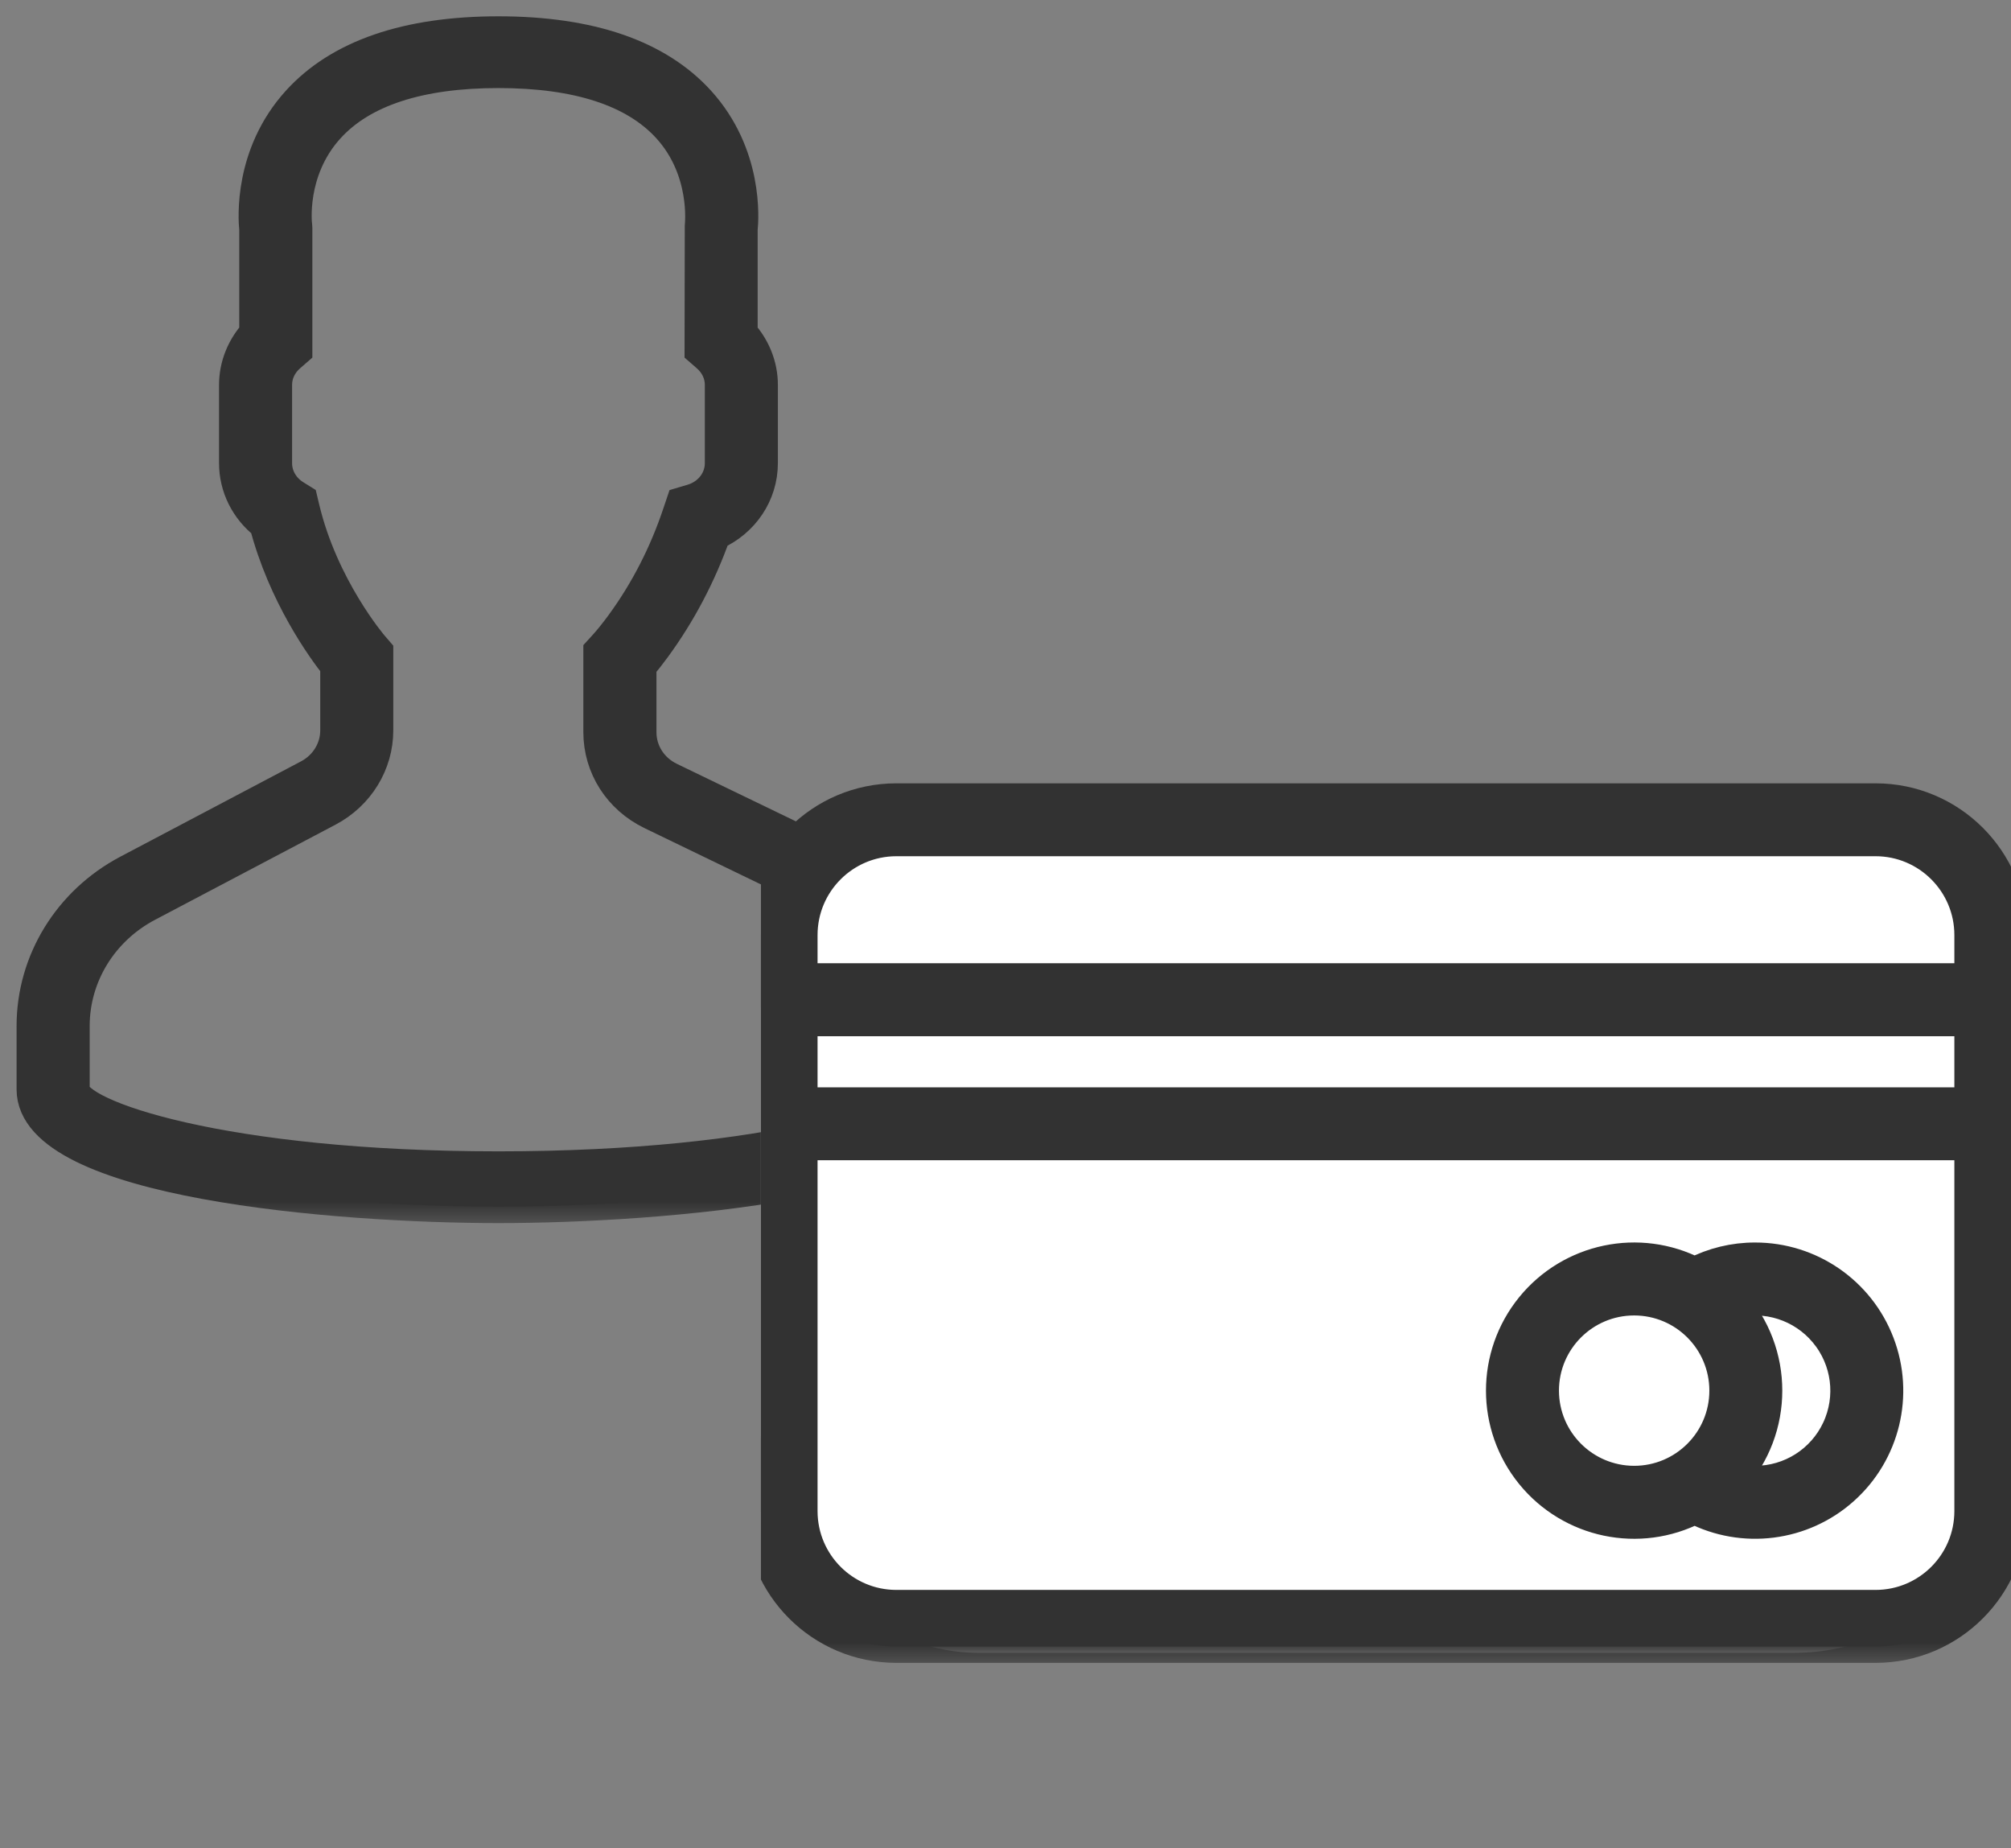
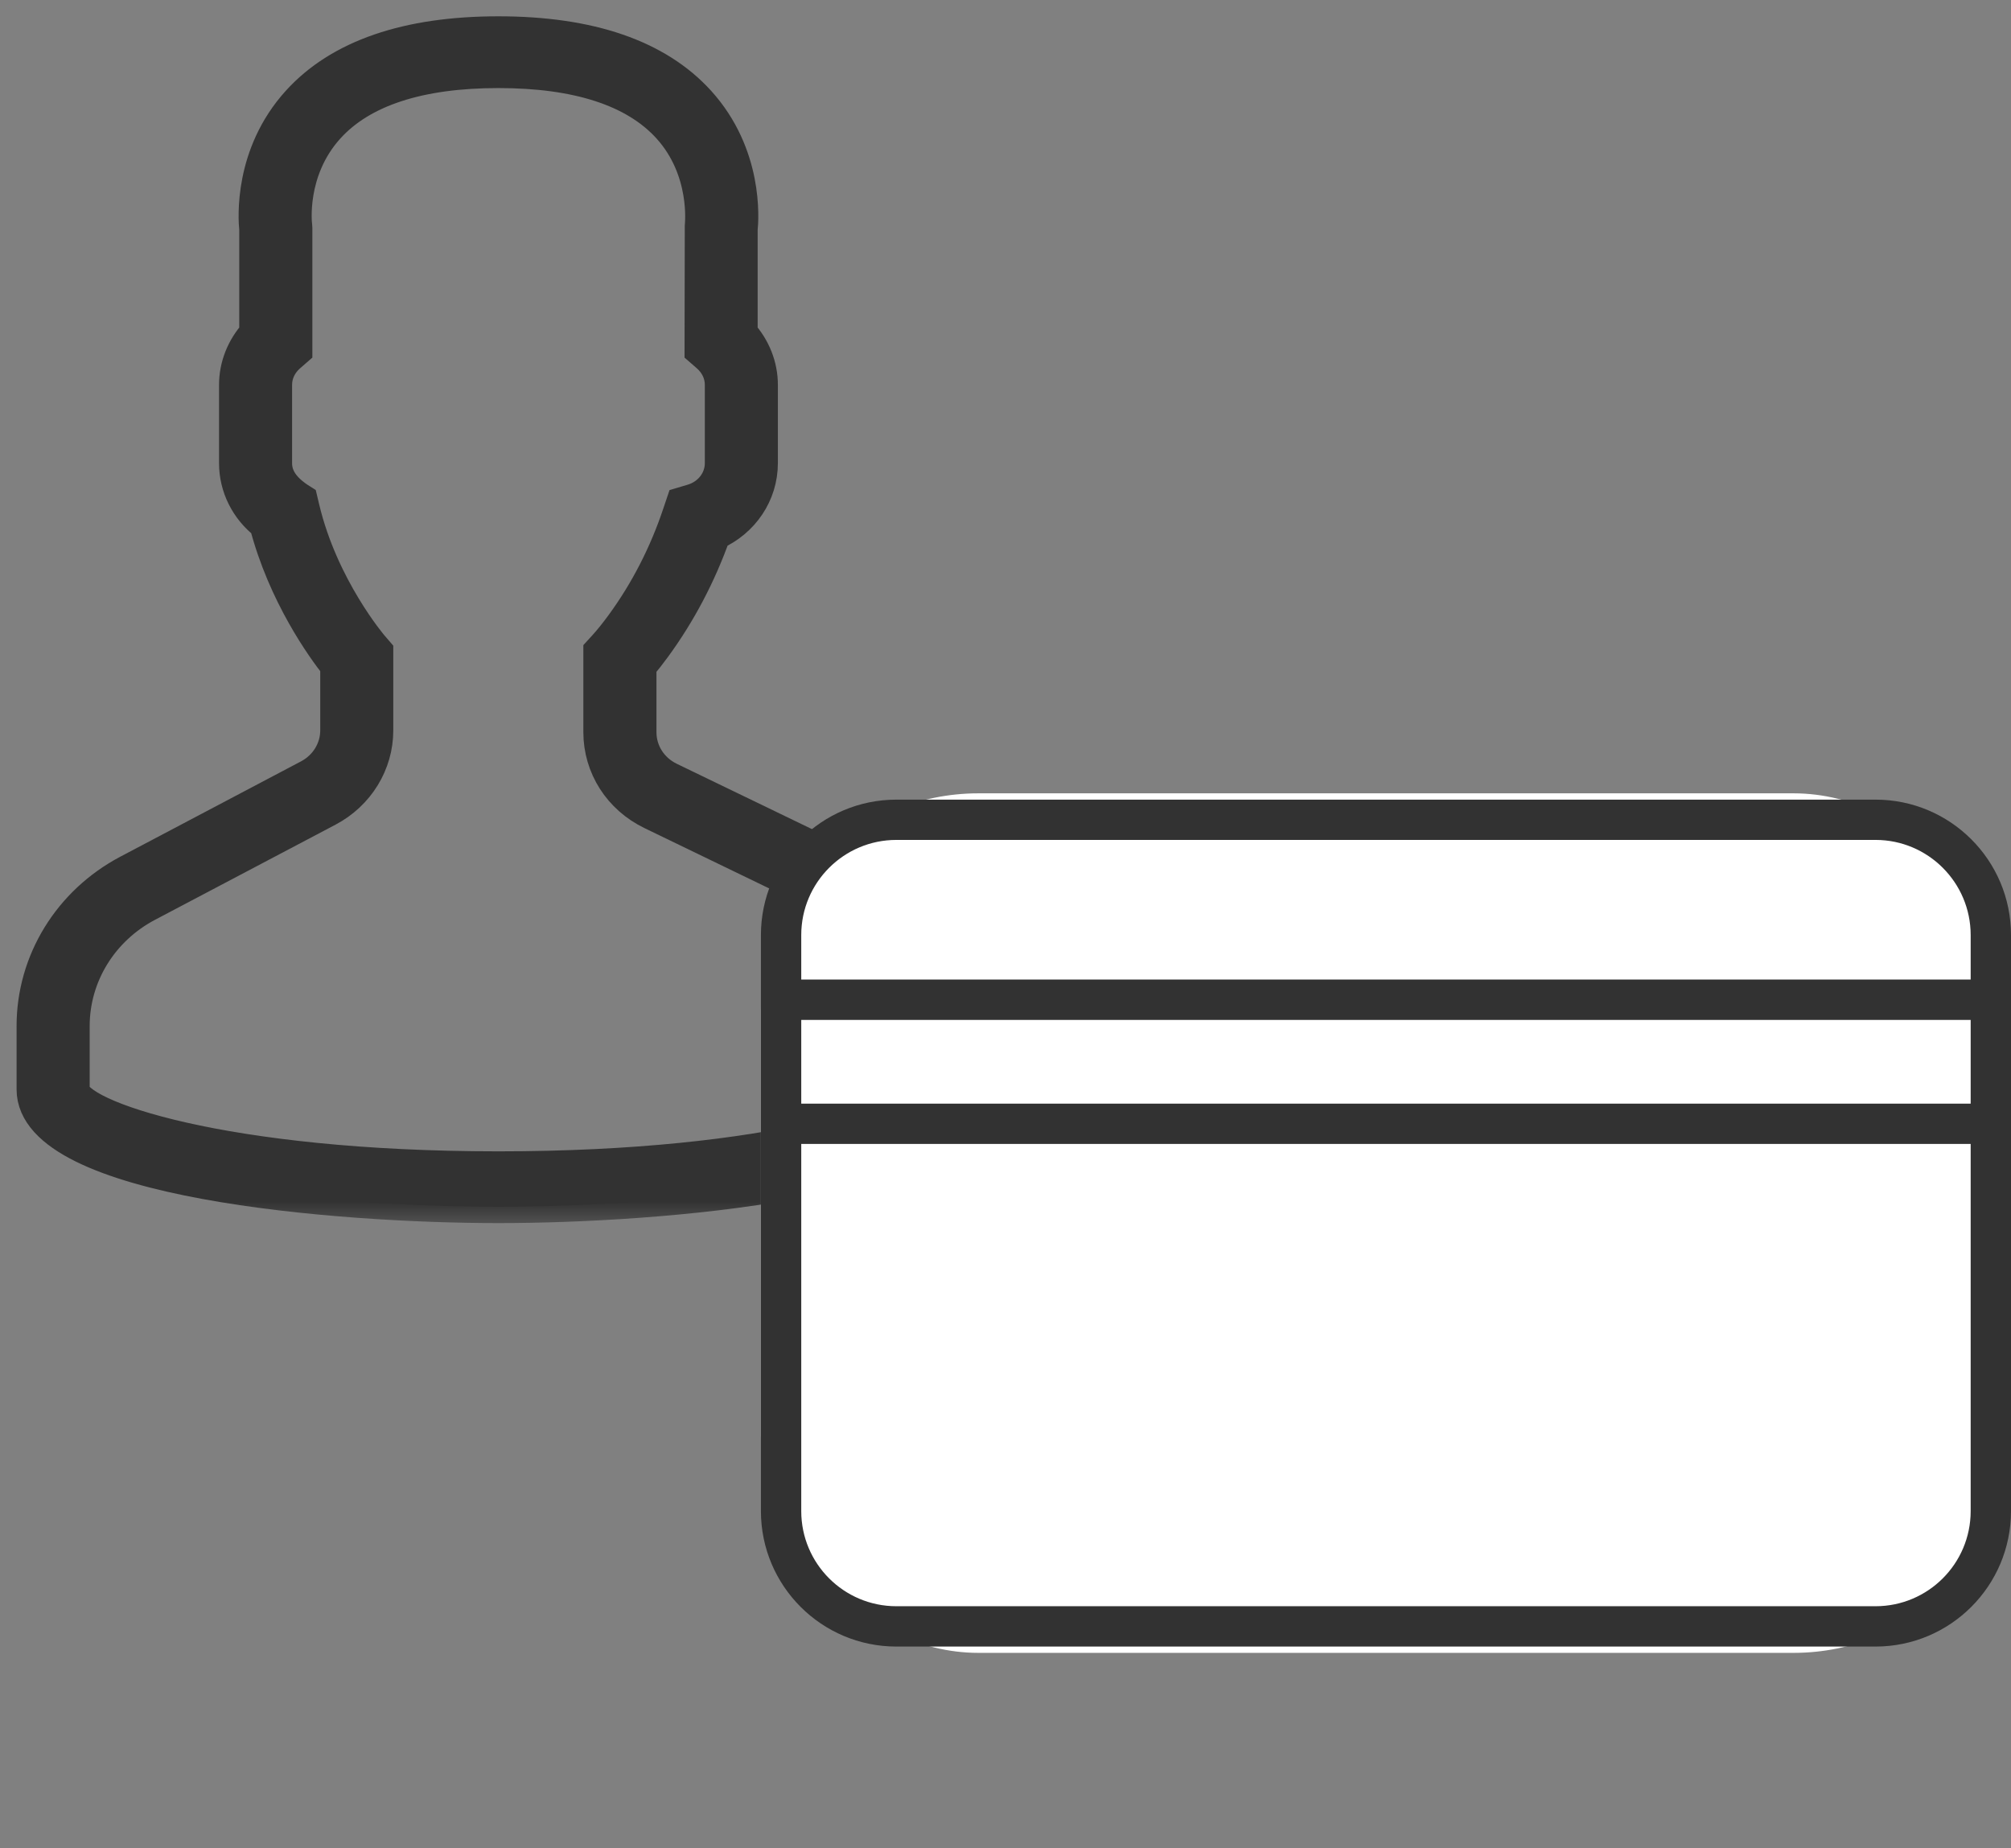
<svg xmlns="http://www.w3.org/2000/svg" width="37" height="34" viewBox="0 0 37 34" fill="none">
  <rect x="0" y="0" width="37" height="34" fill="#808080" stroke="none" />
  <mask id="path-1-outside-1" maskUnits="userSpaceOnUse" x="-0.395" y="-0.4" width="19" height="23" fill="black">
    <rect fill="white" x="-0.395" y="-0.4" width="19" height="23" />
-     <path d="M15.88 16.04L12.322 14.321C11.986 14.158 11.778 13.832 11.778 13.469V12.252C11.863 12.151 11.953 12.037 12.046 11.91C12.507 11.28 12.877 10.579 13.146 9.822C13.671 9.589 14.012 9.087 14.012 8.52V7.08C14.012 6.733 13.878 6.398 13.64 6.135V4.22C13.661 4.022 13.743 2.844 12.861 1.871C12.096 1.028 10.855 0.6 9.171 0.6C7.487 0.6 6.246 1.028 5.481 1.871C4.599 2.843 4.681 4.022 4.702 4.22V6.135C4.464 6.398 4.33 6.733 4.33 7.08V8.52C4.33 8.958 4.536 9.367 4.887 9.639C5.228 10.945 5.942 11.929 6.192 12.245V13.436C6.192 13.784 5.995 14.104 5.679 14.271L2.357 16.023C1.276 16.593 0.605 17.685 0.605 18.874V20.04C0.605 21.749 6.208 22.2 9.171 22.2C12.133 22.2 17.736 21.749 17.736 20.04V18.945C17.736 17.707 17.025 16.594 15.88 16.04ZM16.992 20.04C16.992 20.529 14.231 21.48 9.171 21.48C4.111 21.48 1.35 20.529 1.35 20.04V18.874C1.35 17.949 1.872 17.098 2.713 16.655L6.035 14.904C6.591 14.61 6.936 14.047 6.936 13.436V11.989L6.85 11.889C6.841 11.879 5.928 10.811 5.58 9.346L5.546 9.203L5.419 9.124C5.203 8.989 5.074 8.763 5.074 8.52V7.08C5.074 6.878 5.163 6.69 5.324 6.549L5.447 6.442V4.2L5.444 4.153C5.442 4.143 5.316 3.145 6.041 2.345C6.658 1.665 7.712 1.32 9.171 1.32C10.625 1.32 11.676 1.662 12.294 2.338C13.019 3.131 12.899 4.144 12.899 4.153L12.895 6.442L13.018 6.549C13.179 6.69 13.268 6.878 13.268 7.08V8.52C13.268 8.834 13.055 9.109 12.738 9.204L12.553 9.259L12.493 9.437C12.244 10.186 11.889 10.878 11.438 11.494C11.327 11.645 11.219 11.78 11.126 11.882L11.033 11.984V13.469C11.033 14.107 11.399 14.679 11.989 14.964L15.546 16.684C16.438 17.115 16.992 17.981 16.992 18.945V20.04Z" />
  </mask>
  <path d="M15.88 16.04L12.322 14.321C11.986 14.158 11.778 13.832 11.778 13.469V12.252C11.863 12.151 11.953 12.037 12.046 11.91C12.507 11.28 12.877 10.579 13.146 9.822C13.671 9.589 14.012 9.087 14.012 8.52V7.08C14.012 6.733 13.878 6.398 13.64 6.135V4.22C13.661 4.022 13.743 2.844 12.861 1.871C12.096 1.028 10.855 0.6 9.171 0.6C7.487 0.6 6.246 1.028 5.481 1.871C4.599 2.843 4.681 4.022 4.702 4.22V6.135C4.464 6.398 4.33 6.733 4.33 7.08V8.52C4.33 8.958 4.536 9.367 4.887 9.639C5.228 10.945 5.942 11.929 6.192 12.245V13.436C6.192 13.784 5.995 14.104 5.679 14.271L2.357 16.023C1.276 16.593 0.605 17.685 0.605 18.874V20.04C0.605 21.749 6.208 22.2 9.171 22.2C12.133 22.2 17.736 21.749 17.736 20.04V18.945C17.736 17.707 17.025 16.594 15.88 16.04ZM16.992 20.04C16.992 20.529 14.231 21.48 9.171 21.48C4.111 21.48 1.35 20.529 1.35 20.04V18.874C1.35 17.949 1.872 17.098 2.713 16.655L6.035 14.904C6.591 14.61 6.936 14.047 6.936 13.436V11.989L6.85 11.889C6.841 11.879 5.928 10.811 5.58 9.346L5.546 9.203L5.419 9.124C5.203 8.989 5.074 8.763 5.074 8.52V7.08C5.074 6.878 5.163 6.69 5.324 6.549L5.447 6.442V4.2L5.444 4.153C5.442 4.143 5.316 3.145 6.041 2.345C6.658 1.665 7.712 1.32 9.171 1.32C10.625 1.32 11.676 1.662 12.294 2.338C13.019 3.131 12.899 4.144 12.899 4.153L12.895 6.442L13.018 6.549C13.179 6.69 13.268 6.878 13.268 7.08V8.52C13.268 8.834 13.055 9.109 12.738 9.204L12.553 9.259L12.493 9.437C12.244 10.186 11.889 10.878 11.438 11.494C11.327 11.645 11.219 11.78 11.126 11.882L11.033 11.984V13.469C11.033 14.107 11.399 14.679 11.989 14.964L15.546 16.684C16.438 17.115 16.992 17.981 16.992 18.945V20.04Z" fill="#323232" />
-   <path d="M15.88 16.04L12.322 14.321C11.986 14.158 11.778 13.832 11.778 13.469V12.252C11.863 12.151 11.953 12.037 12.046 11.91C12.507 11.28 12.877 10.579 13.146 9.822C13.671 9.589 14.012 9.087 14.012 8.52V7.08C14.012 6.733 13.878 6.398 13.64 6.135V4.22C13.661 4.022 13.743 2.844 12.861 1.871C12.096 1.028 10.855 0.6 9.171 0.6C7.487 0.6 6.246 1.028 5.481 1.871C4.599 2.843 4.681 4.022 4.702 4.22V6.135C4.464 6.398 4.33 6.733 4.33 7.08V8.52C4.33 8.958 4.536 9.367 4.887 9.639C5.228 10.945 5.942 11.929 6.192 12.245V13.436C6.192 13.784 5.995 14.104 5.679 14.271L2.357 16.023C1.276 16.593 0.605 17.685 0.605 18.874V20.04C0.605 21.749 6.208 22.2 9.171 22.2C12.133 22.2 17.736 21.749 17.736 20.04V18.945C17.736 17.707 17.025 16.594 15.88 16.04ZM16.992 20.04C16.992 20.529 14.231 21.48 9.171 21.48C4.111 21.48 1.35 20.529 1.35 20.04V18.874C1.35 17.949 1.872 17.098 2.713 16.655L6.035 14.904C6.591 14.61 6.936 14.047 6.936 13.436V11.989L6.85 11.889C6.841 11.879 5.928 10.811 5.58 9.346L5.546 9.203L5.419 9.124C5.203 8.989 5.074 8.763 5.074 8.52V7.08C5.074 6.878 5.163 6.69 5.324 6.549L5.447 6.442V4.2L5.444 4.153C5.442 4.143 5.316 3.145 6.041 2.345C6.658 1.665 7.712 1.32 9.171 1.32C10.625 1.32 11.676 1.662 12.294 2.338C13.019 3.131 12.899 4.144 12.899 4.153L12.895 6.442L13.018 6.549C13.179 6.69 13.268 6.878 13.268 7.08V8.52C13.268 8.834 13.055 9.109 12.738 9.204L12.553 9.259L12.493 9.437C12.244 10.186 11.889 10.878 11.438 11.494C11.327 11.645 11.219 11.78 11.126 11.882L11.033 11.984V13.469C11.033 14.107 11.399 14.679 11.989 14.964L15.546 16.684C16.438 17.115 16.992 17.981 16.992 18.945V20.04Z" stroke="#323232" stroke-width="0.6" mask="url(#path-1-outside-1)" />
+   <path d="M15.88 16.04L12.322 14.321C11.986 14.158 11.778 13.832 11.778 13.469V12.252C11.863 12.151 11.953 12.037 12.046 11.91C12.507 11.28 12.877 10.579 13.146 9.822C13.671 9.589 14.012 9.087 14.012 8.52V7.08C14.012 6.733 13.878 6.398 13.64 6.135V4.22C13.661 4.022 13.743 2.844 12.861 1.871C12.096 1.028 10.855 0.6 9.171 0.6C7.487 0.6 6.246 1.028 5.481 1.871C4.599 2.843 4.681 4.022 4.702 4.22V6.135C4.464 6.398 4.33 6.733 4.33 7.08V8.52C4.33 8.958 4.536 9.367 4.887 9.639C5.228 10.945 5.942 11.929 6.192 12.245V13.436C6.192 13.784 5.995 14.104 5.679 14.271L2.357 16.023C1.276 16.593 0.605 17.685 0.605 18.874V20.04C0.605 21.749 6.208 22.2 9.171 22.2C12.133 22.2 17.736 21.749 17.736 20.04V18.945C17.736 17.707 17.025 16.594 15.88 16.04ZM16.992 20.04C16.992 20.529 14.231 21.48 9.171 21.48C4.111 21.48 1.35 20.529 1.35 20.04V18.874C1.35 17.949 1.872 17.098 2.713 16.655L6.035 14.904C6.591 14.61 6.936 14.047 6.936 13.436V11.989L6.85 11.889C6.841 11.879 5.928 10.811 5.58 9.346L5.546 9.203C5.203 8.989 5.074 8.763 5.074 8.52V7.08C5.074 6.878 5.163 6.69 5.324 6.549L5.447 6.442V4.2L5.444 4.153C5.442 4.143 5.316 3.145 6.041 2.345C6.658 1.665 7.712 1.32 9.171 1.32C10.625 1.32 11.676 1.662 12.294 2.338C13.019 3.131 12.899 4.144 12.899 4.153L12.895 6.442L13.018 6.549C13.179 6.69 13.268 6.878 13.268 7.08V8.52C13.268 8.834 13.055 9.109 12.738 9.204L12.553 9.259L12.493 9.437C12.244 10.186 11.889 10.878 11.438 11.494C11.327 11.645 11.219 11.78 11.126 11.882L11.033 11.984V13.469C11.033 14.107 11.399 14.679 11.989 14.964L15.546 16.684C16.438 17.115 16.992 17.981 16.992 18.945V20.04Z" stroke="#323232" stroke-width="0.6" mask="url(#path-1-outside-1)" />
  <g clip-path="url(#clip0)">
    <rect x="14" y="14.594" width="23" height="15.812" rx="4" fill="white" />
    <mask id="path-3-outside-2" maskUnits="userSpaceOnUse" x="13" y="13.71" width="25" height="17" fill="black">
      <rect fill="white" x="13" y="13.71" width="25" height="17" />
      <path d="M34.509 14.71H16.491C15.116 14.711 14.001 15.825 14 17.2V27.799C14.001 29.174 15.116 30.289 16.491 30.29H34.509C35.884 30.289 36.999 29.174 37 27.799V17.2C36.999 15.825 35.884 14.711 34.509 14.71ZM14.742 18.762H36.258V20.303H14.742V18.762ZM16.491 15.451H34.509C35.474 15.452 36.257 16.235 36.258 17.2V18.02H14.742V17.2C14.743 16.235 15.525 15.452 16.491 15.451ZM34.509 29.548H16.491C15.525 29.547 14.743 28.765 14.742 27.799V21.044H36.258V27.799C36.257 28.765 35.474 29.547 34.509 29.548Z" />
    </mask>
    <path d="M34.509 14.71H16.491C15.116 14.711 14.001 15.825 14 17.2V27.799C14.001 29.174 15.116 30.289 16.491 30.29H34.509C35.884 30.289 36.999 29.174 37 27.799V17.2C36.999 15.825 35.884 14.711 34.509 14.71ZM14.742 18.762H36.258V20.303H14.742V18.762ZM16.491 15.451H34.509C35.474 15.452 36.257 16.235 36.258 17.2V18.02H14.742V17.2C14.743 16.235 15.525 15.452 16.491 15.451ZM34.509 29.548H16.491C15.525 29.547 14.743 28.765 14.742 27.799V21.044H36.258V27.799C36.257 28.765 35.474 29.547 34.509 29.548Z" fill="#323232" />
-     <path d="M34.509 14.71H16.491C15.116 14.711 14.001 15.825 14 17.2V27.799C14.001 29.174 15.116 30.289 16.491 30.29H34.509C35.884 30.289 36.999 29.174 37 27.799V17.2C36.999 15.825 35.884 14.711 34.509 14.71ZM14.742 18.762H36.258V20.303H14.742V18.762ZM16.491 15.451H34.509C35.474 15.452 36.257 16.235 36.258 17.2V18.02H14.742V17.2C14.743 16.235 15.525 15.452 16.491 15.451ZM34.509 29.548H16.491C15.525 29.547 14.743 28.765 14.742 27.799V21.044H36.258V27.799C36.257 28.765 35.474 29.547 34.509 29.548Z" stroke="#323232" stroke-width="0.6" mask="url(#path-3-outside-2)" />
    <mask id="path-4-outside-3" maskUnits="userSpaceOnUse" x="26.641" y="22.156" width="9" height="7" fill="black">
      <rect fill="white" x="26.641" y="22.156" width="9" height="7" />
      <path d="M32.292 23.157C31.905 23.156 31.523 23.249 31.179 23.427C30.159 22.9 28.909 23.161 28.184 24.052C27.459 24.943 27.459 26.221 28.184 27.112C28.909 28.003 30.159 28.264 31.179 27.737C32.073 28.198 33.159 28.061 33.909 27.39C34.659 26.72 34.917 25.656 34.558 24.717C34.2 23.777 33.298 23.156 32.292 23.157ZM28.383 25.582C28.383 24.652 29.137 23.899 30.066 23.899C30.996 23.899 31.75 24.652 31.75 25.582C31.75 26.512 30.996 27.265 30.066 27.265C29.137 27.264 28.384 26.511 28.383 25.582ZM32.292 27.265C32.148 27.265 32.004 27.246 31.865 27.21C32.701 26.286 32.701 24.878 31.865 23.954C32.496 23.788 33.167 24.003 33.585 24.505C34.004 25.006 34.094 25.705 33.817 26.296C33.54 26.888 32.946 27.266 32.292 27.265Z" />
    </mask>
-     <path d="M32.292 23.157C31.905 23.156 31.523 23.249 31.179 23.427C30.159 22.9 28.909 23.161 28.184 24.052C27.459 24.943 27.459 26.221 28.184 27.112C28.909 28.003 30.159 28.264 31.179 27.737C32.073 28.198 33.159 28.061 33.909 27.39C34.659 26.72 34.917 25.656 34.558 24.717C34.2 23.777 33.298 23.156 32.292 23.157ZM28.383 25.582C28.383 24.652 29.137 23.899 30.066 23.899C30.996 23.899 31.75 24.652 31.75 25.582C31.75 26.512 30.996 27.265 30.066 27.265C29.137 27.264 28.384 26.511 28.383 25.582ZM32.292 27.265C32.148 27.265 32.004 27.246 31.865 27.21C32.701 26.286 32.701 24.878 31.865 23.954C32.496 23.788 33.167 24.003 33.585 24.505C34.004 25.006 34.094 25.705 33.817 26.296C33.54 26.888 32.946 27.266 32.292 27.265Z" fill="#323232" />
-     <path d="M32.292 23.157C31.905 23.156 31.523 23.249 31.179 23.427C30.159 22.9 28.909 23.161 28.184 24.052C27.459 24.943 27.459 26.221 28.184 27.112C28.909 28.003 30.159 28.264 31.179 27.737C32.073 28.198 33.159 28.061 33.909 27.39C34.659 26.72 34.917 25.656 34.558 24.717C34.2 23.777 33.298 23.156 32.292 23.157ZM28.383 25.582C28.383 24.652 29.137 23.899 30.066 23.899C30.996 23.899 31.75 24.652 31.75 25.582C31.75 26.512 30.996 27.265 30.066 27.265C29.137 27.264 28.384 26.511 28.383 25.582ZM32.292 27.265C32.148 27.265 32.004 27.246 31.865 27.21C32.701 26.286 32.701 24.878 31.865 23.954C32.496 23.788 33.167 24.003 33.585 24.505C34.004 25.006 34.094 25.705 33.817 26.296C33.54 26.888 32.946 27.266 32.292 27.265Z" stroke="#323232" stroke-width="0.6" mask="url(#path-4-outside-3)" />
  </g>
  <defs>
    <clipPath id="clip0">
      <rect width="23" height="23" fill="white" transform="translate(14 11)" />
    </clipPath>
  </defs>
</svg>